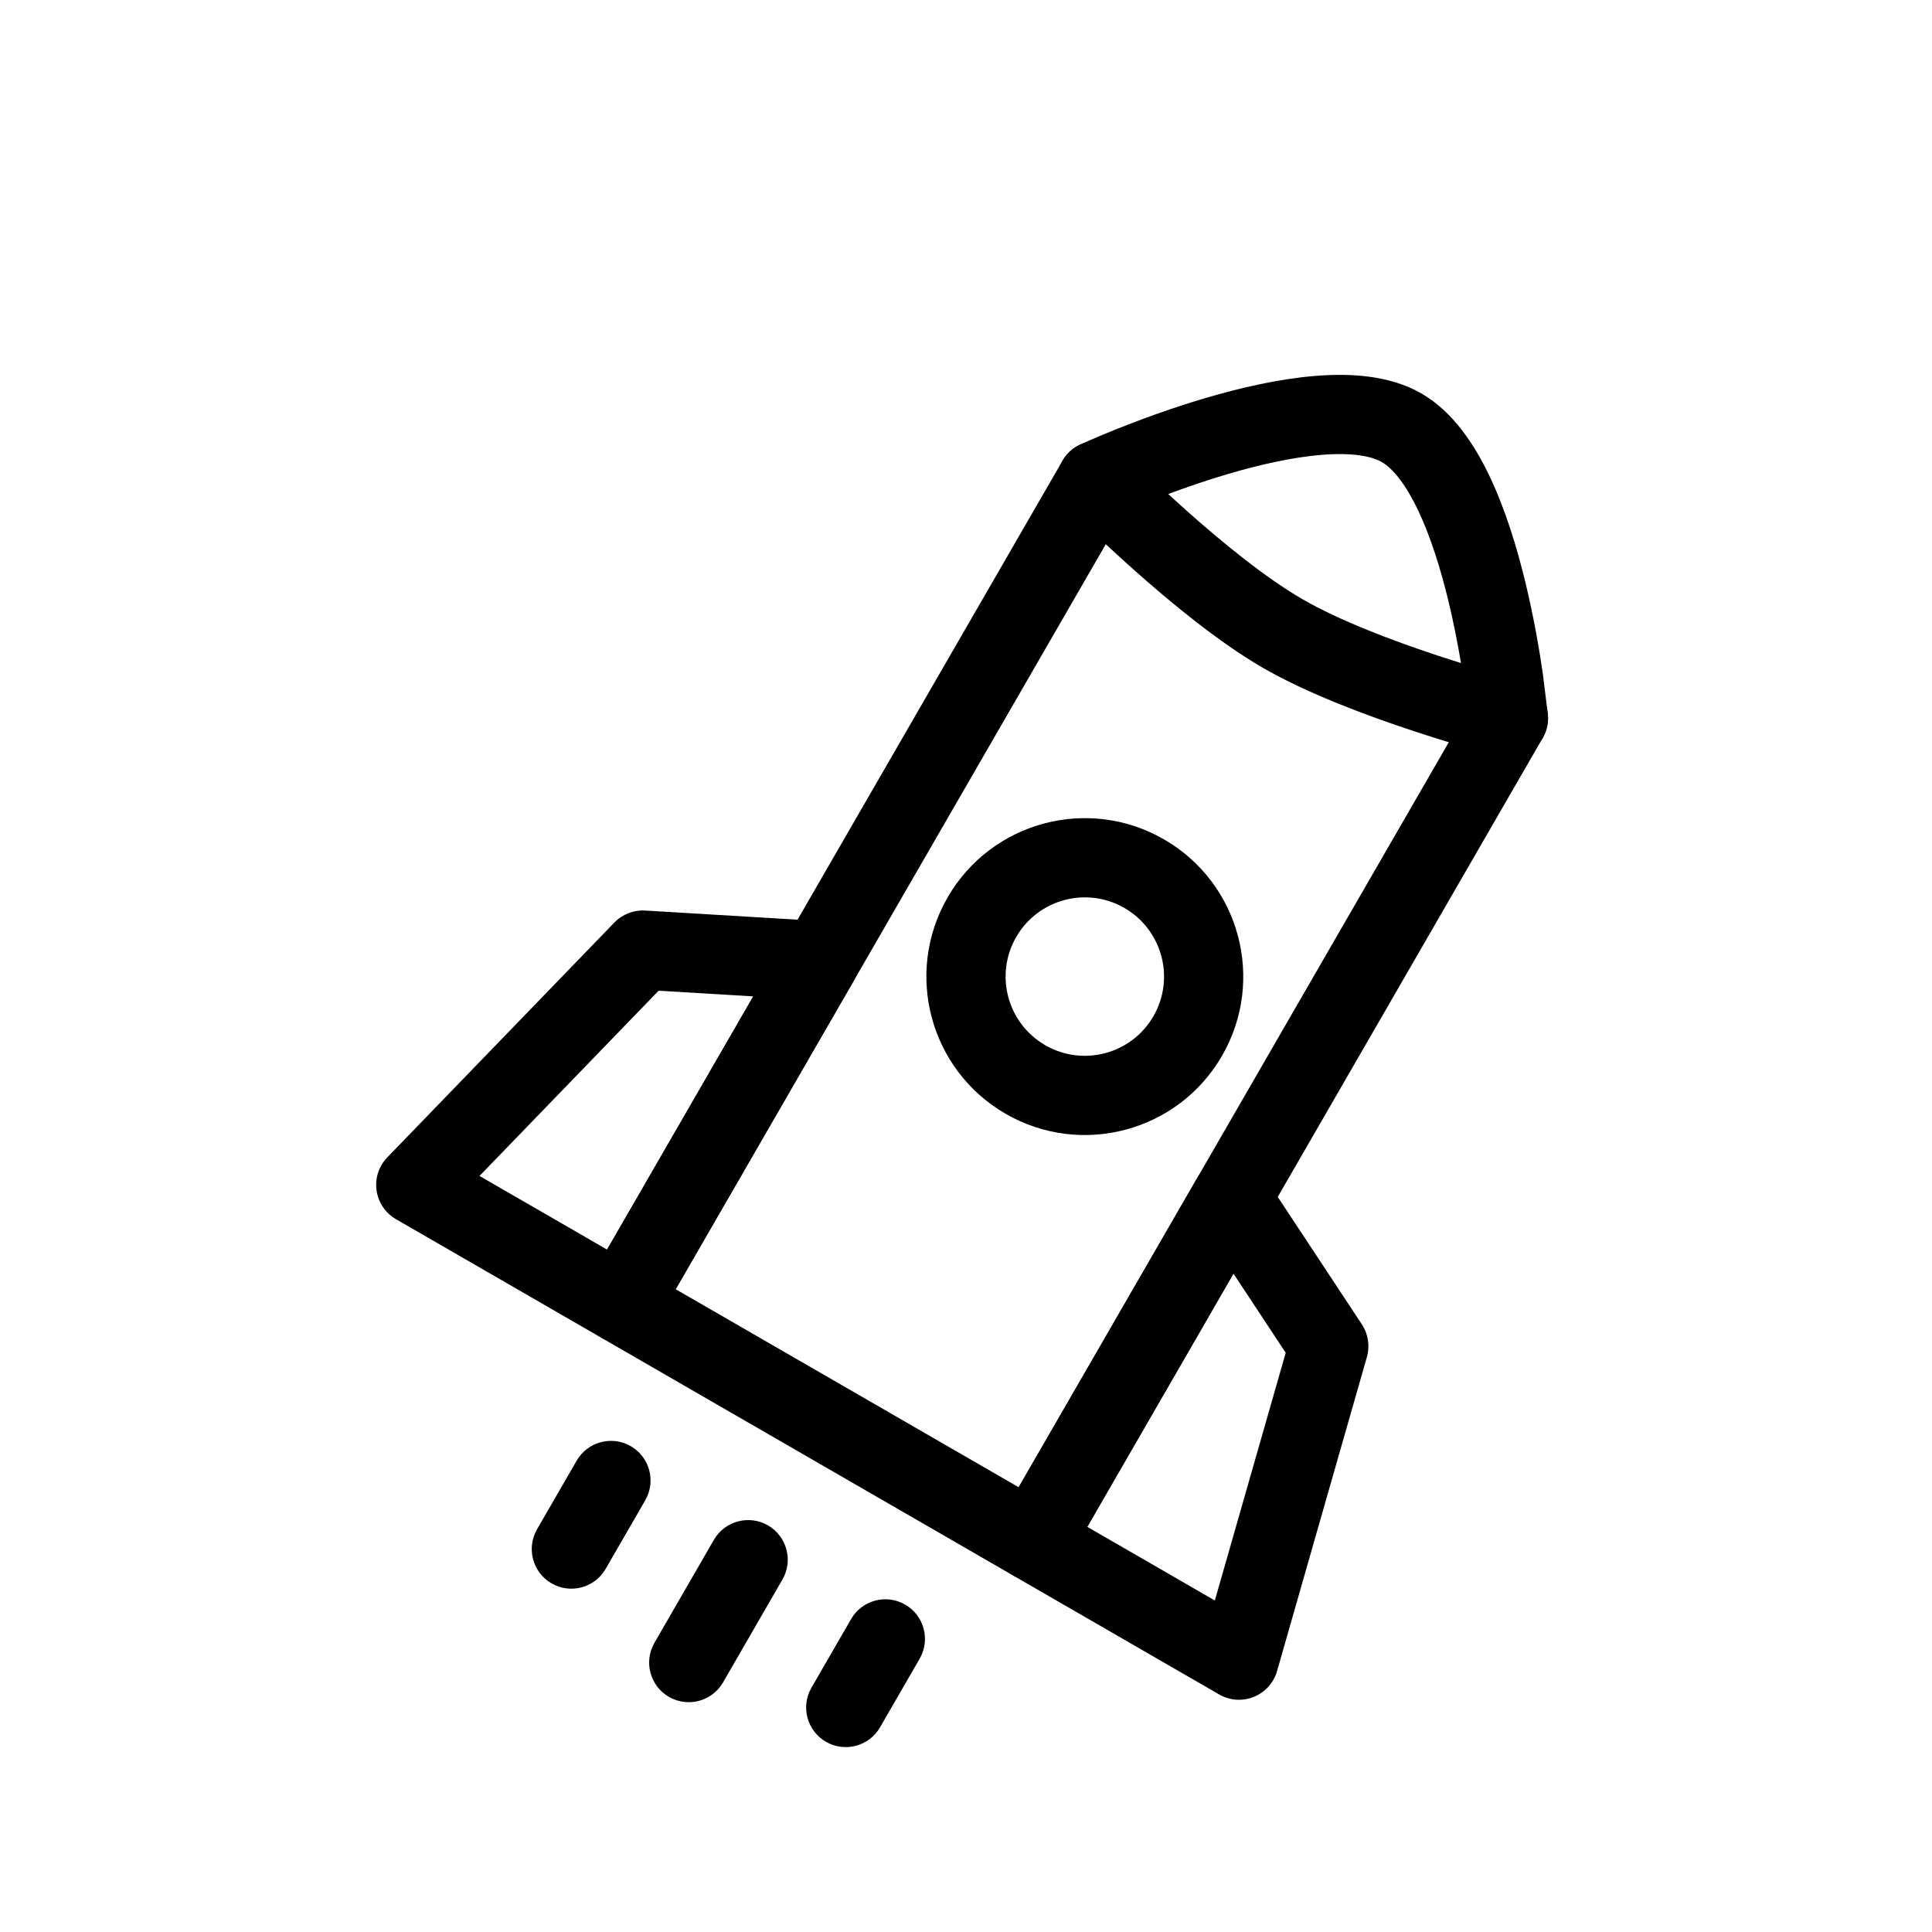
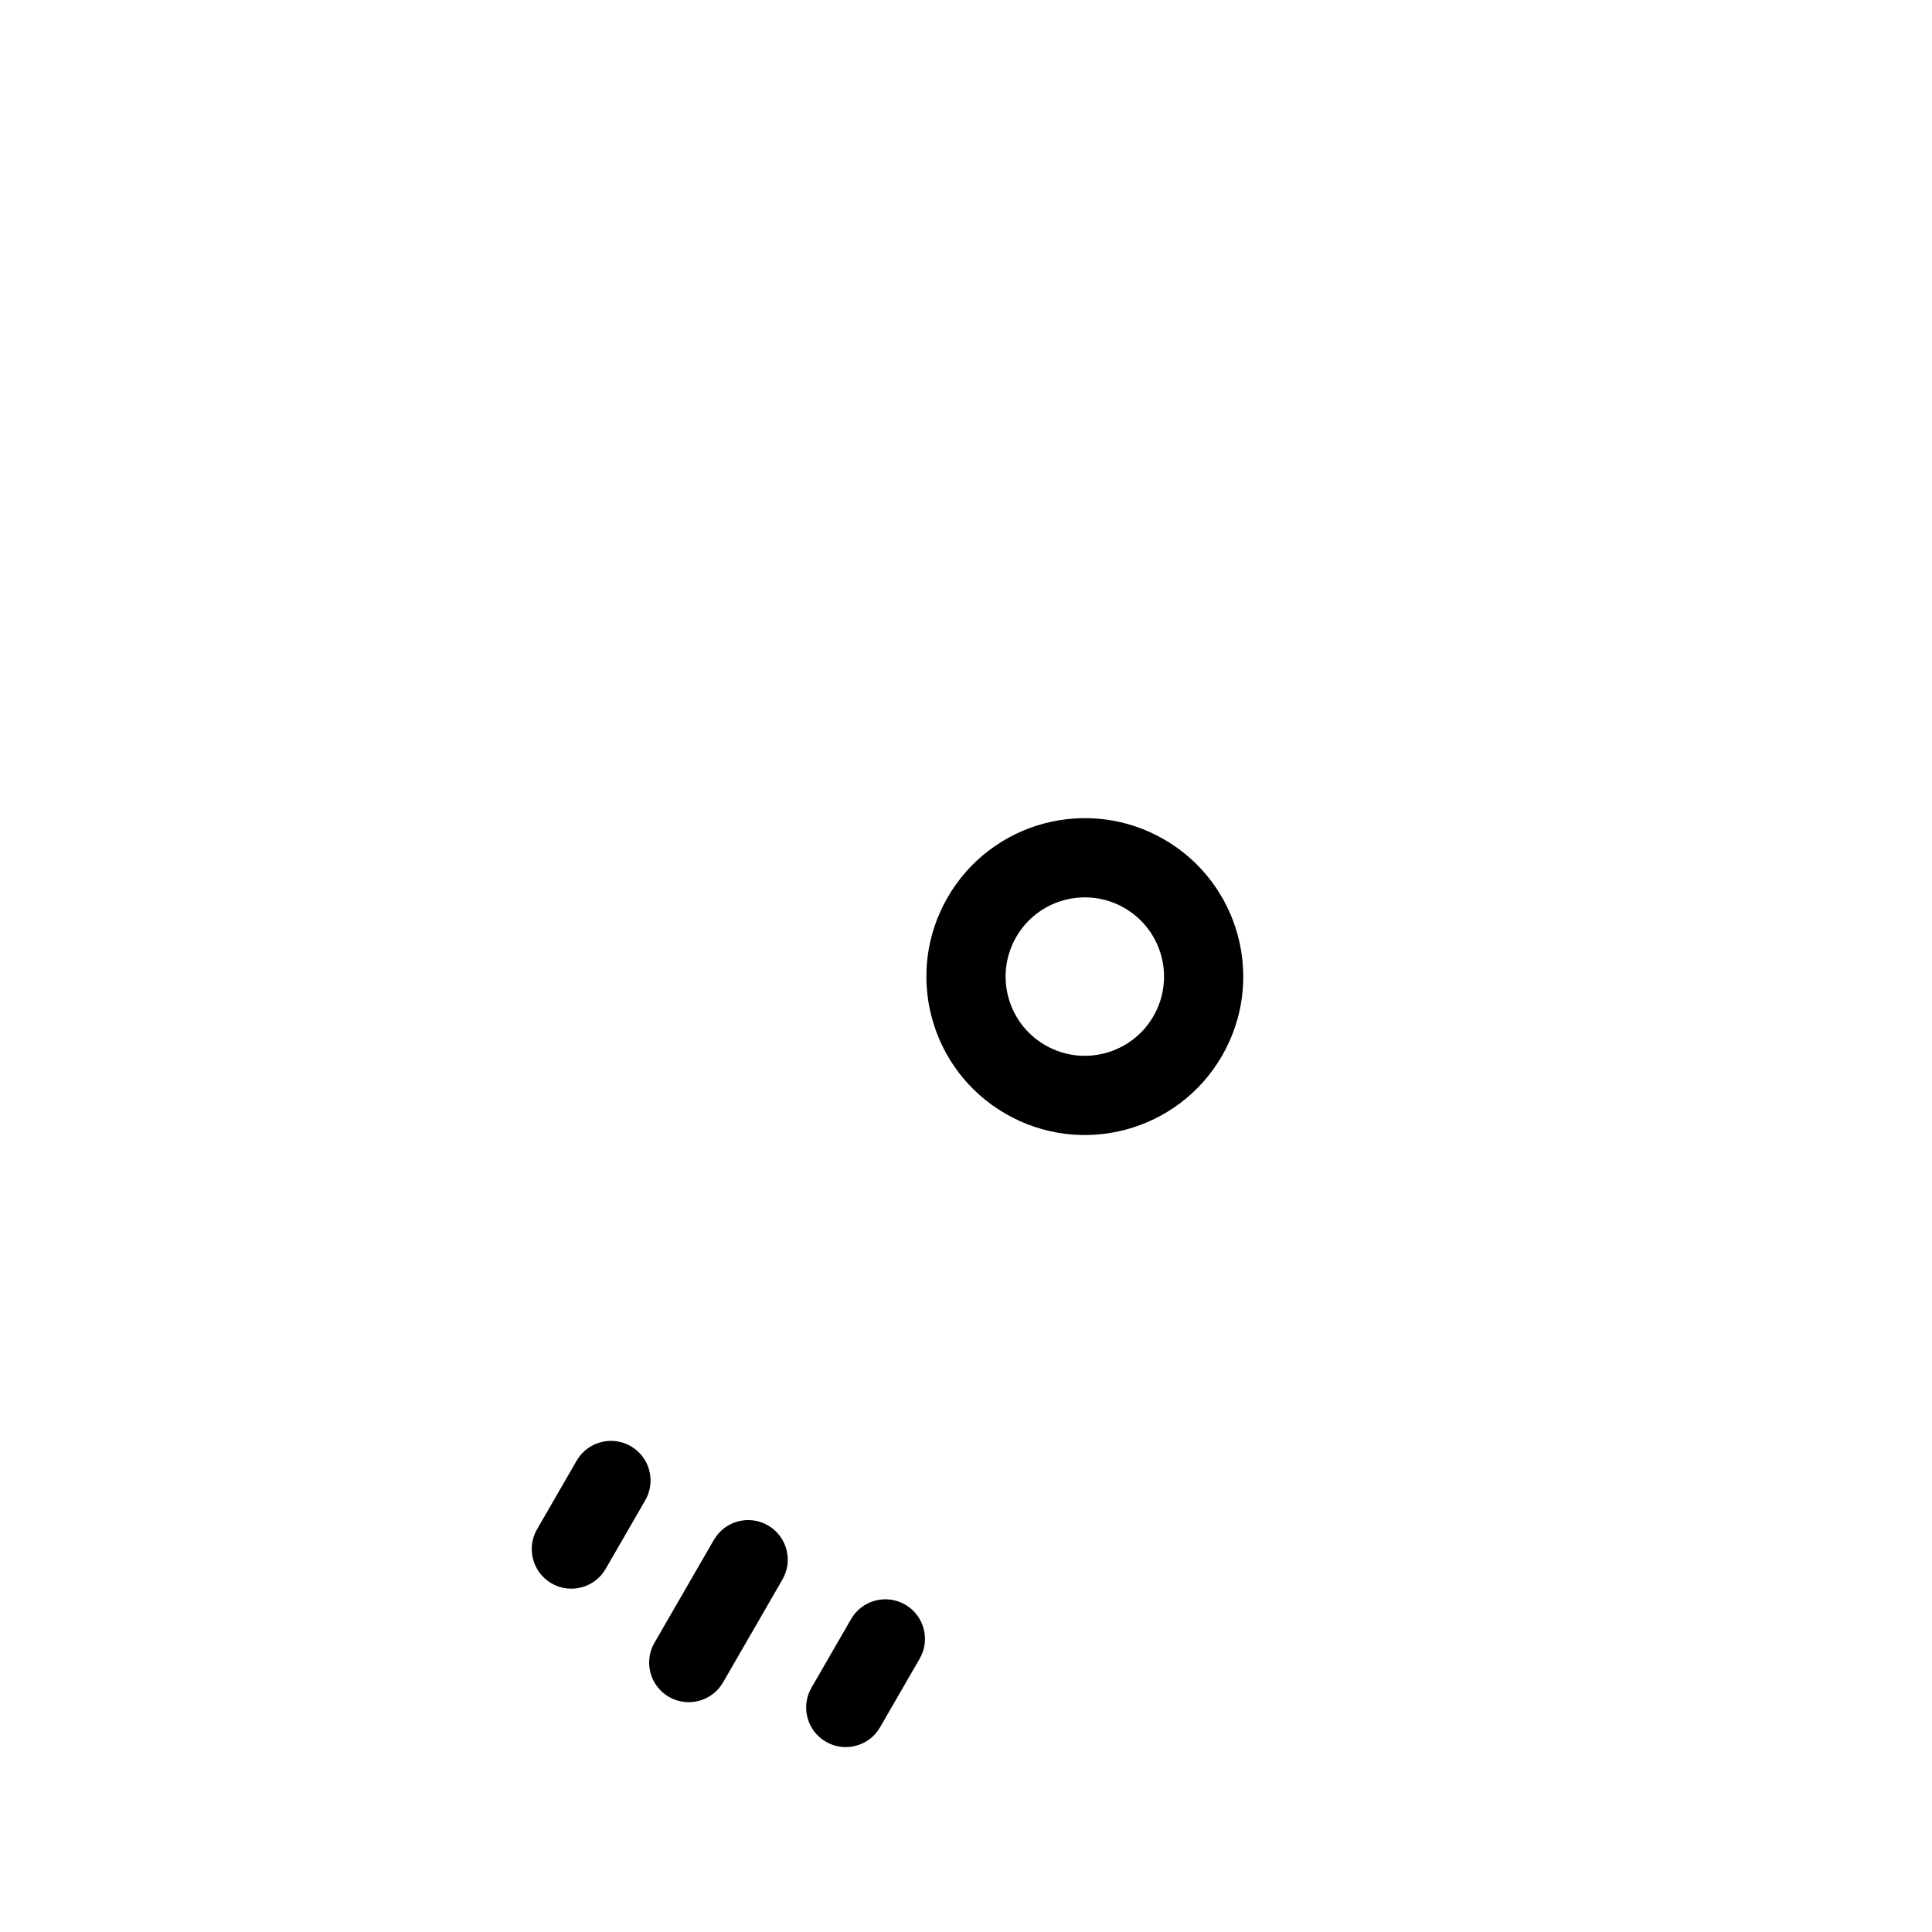
<svg xmlns="http://www.w3.org/2000/svg" fill="#000000" width="800px" height="800px" version="1.1" viewBox="144 144 512 512">
  <g fill-rule="evenodd">
-     <path d="m370.45 393.62c1.723 3.207 1.664 7.07-0.156 10.223l-52.48 90.898c-2.898 5.019-9.316 6.738-14.336 3.844l-54.539-31.488c-2.801-1.617-4.699-4.434-5.148-7.633-0.449-3.203 0.602-6.43 2.852-8.754l60.164-62.223c2.129-2.203 5.113-3.363 8.172-3.184l46.855 2.812c3.633 0.219 6.891 2.301 8.617 5.504zm99.52 57.461c3.633-0.109 7.07 1.672 9.074 4.707l25.859 39.172c1.691 2.559 2.176 5.723 1.336 8.672l-23.805 83.215c-0.891 3.106-3.16 5.633-6.16 6.844-2.992 1.211-6.383 0.973-9.18-0.641l-54.539-31.488c-5.023-2.898-6.742-9.32-3.844-14.34l52.48-90.898c1.82-3.152 5.141-5.133 8.777-5.242zm-151.43-44.531-47.465 49.086 33.809 19.52 38.738-67.102zm152.34 74.977-38.738 67.102 33.805 19.52 18.781-65.648z" />
-     <path d="m439.92 262.25c5.023 2.898 6.742 9.316 3.844 14.336l-120.7 209.07 90.898 52.48 120.7-209.07c2.898-5.019 9.32-6.742 14.34-3.84 5.016 2.898 6.738 9.316 3.84 14.336l-125.95 218.16c-2.898 5.019-9.316 6.738-14.336 3.84l-109.08-62.977c-5.019-2.894-6.742-9.316-3.844-14.336l125.95-218.16c2.898-5.019 9.316-6.738 14.336-3.84z" />
-     <path d="m520.7 248.28c-8.41-4.856-18.895-5.414-28.191-4.656-9.625 0.781-19.785 3.141-28.824 5.797-9.102 2.676-17.418 5.758-23.438 8.16-3.019 1.203-5.481 2.242-7.203 2.992l-2.766 1.227c-3.106 1.434-5.32 4.289-5.934 7.652-0.609 3.363 0.465 6.82 2.859 9.258l1.309 1.309c0.832 0.82 2.031 2.004 3.539 3.457 3.008 2.898 7.246 6.898 12.184 11.301 9.715 8.672 22.703 19.426 34.48 26.223 11.777 6.801 27.582 12.672 39.949 16.754 6.281 2.07 11.867 3.742 15.883 4.898l6.559 1.816c3.309 0.859 6.832 0.055 9.438-2.156s3.969-5.559 3.66-8.961l-1.328-10.746c-0.93-6.414-2.418-15.156-4.656-24.375-2.219-9.16-5.254-19.137-9.391-27.863-3.992-8.43-9.719-17.23-18.129-22.086zm-62.492 30.836c-1.625-1.453-3.172-2.856-4.617-4.188 4.707-1.758 10.207-3.66 16.012-5.367 8.348-2.453 16.98-4.394 24.609-5.016 7.949-0.648 13.176 0.289 15.992 1.914 2.816 1.625 6.238 5.684 9.656 12.895 3.277 6.914 5.91 15.363 7.961 23.816 1.422 5.883 2.523 11.598 3.356 16.551-1.875-0.586-3.863-1.223-5.934-1.906-12.129-4-26.215-9.328-36.031-14.996-9.812-5.664-21.473-15.203-31.004-23.703z" />
    <path d="m311.16 527.25c5.019 2.898 6.738 9.32 3.84 14.34l-10.496 18.18c-2.898 5.019-9.316 6.742-14.336 3.84-5.019-2.898-6.742-9.316-3.844-14.336l10.496-18.18c2.898-5.019 9.32-6.738 14.34-3.844zm36.359 20.992c5.019 2.898 6.738 9.32 3.84 14.34l-15.742 27.27c-2.898 5.019-9.316 6.738-14.34 3.84-5.019-2.898-6.738-9.316-3.84-14.336l15.742-27.27c2.898-5.019 9.32-6.738 14.34-3.844zm36.359 20.992c5.019 2.898 6.742 9.32 3.84 14.34l-10.496 18.18c-2.898 5.019-9.316 6.738-14.336 3.84-5.019-2.898-6.742-9.316-3.84-14.336l10.496-18.18c2.894-5.019 9.312-6.742 14.336-3.844z" />
    <path d="m467.85 423.8c-11.594 20.078-37.273 26.957-57.352 15.363-20.082-11.594-26.961-37.266-15.367-57.348 11.594-20.082 37.27-26.961 57.352-15.371 20.078 11.598 26.961 37.273 15.367 57.355zm-46.855-2.812c10.039 5.793 22.879 2.356 28.676-7.684 5.797-10.043 2.356-22.879-7.684-28.68-10.039-5.793-22.879-2.356-28.676 7.688-5.797 10.039-2.356 22.879 7.684 28.676z" />
  </g>
</svg>